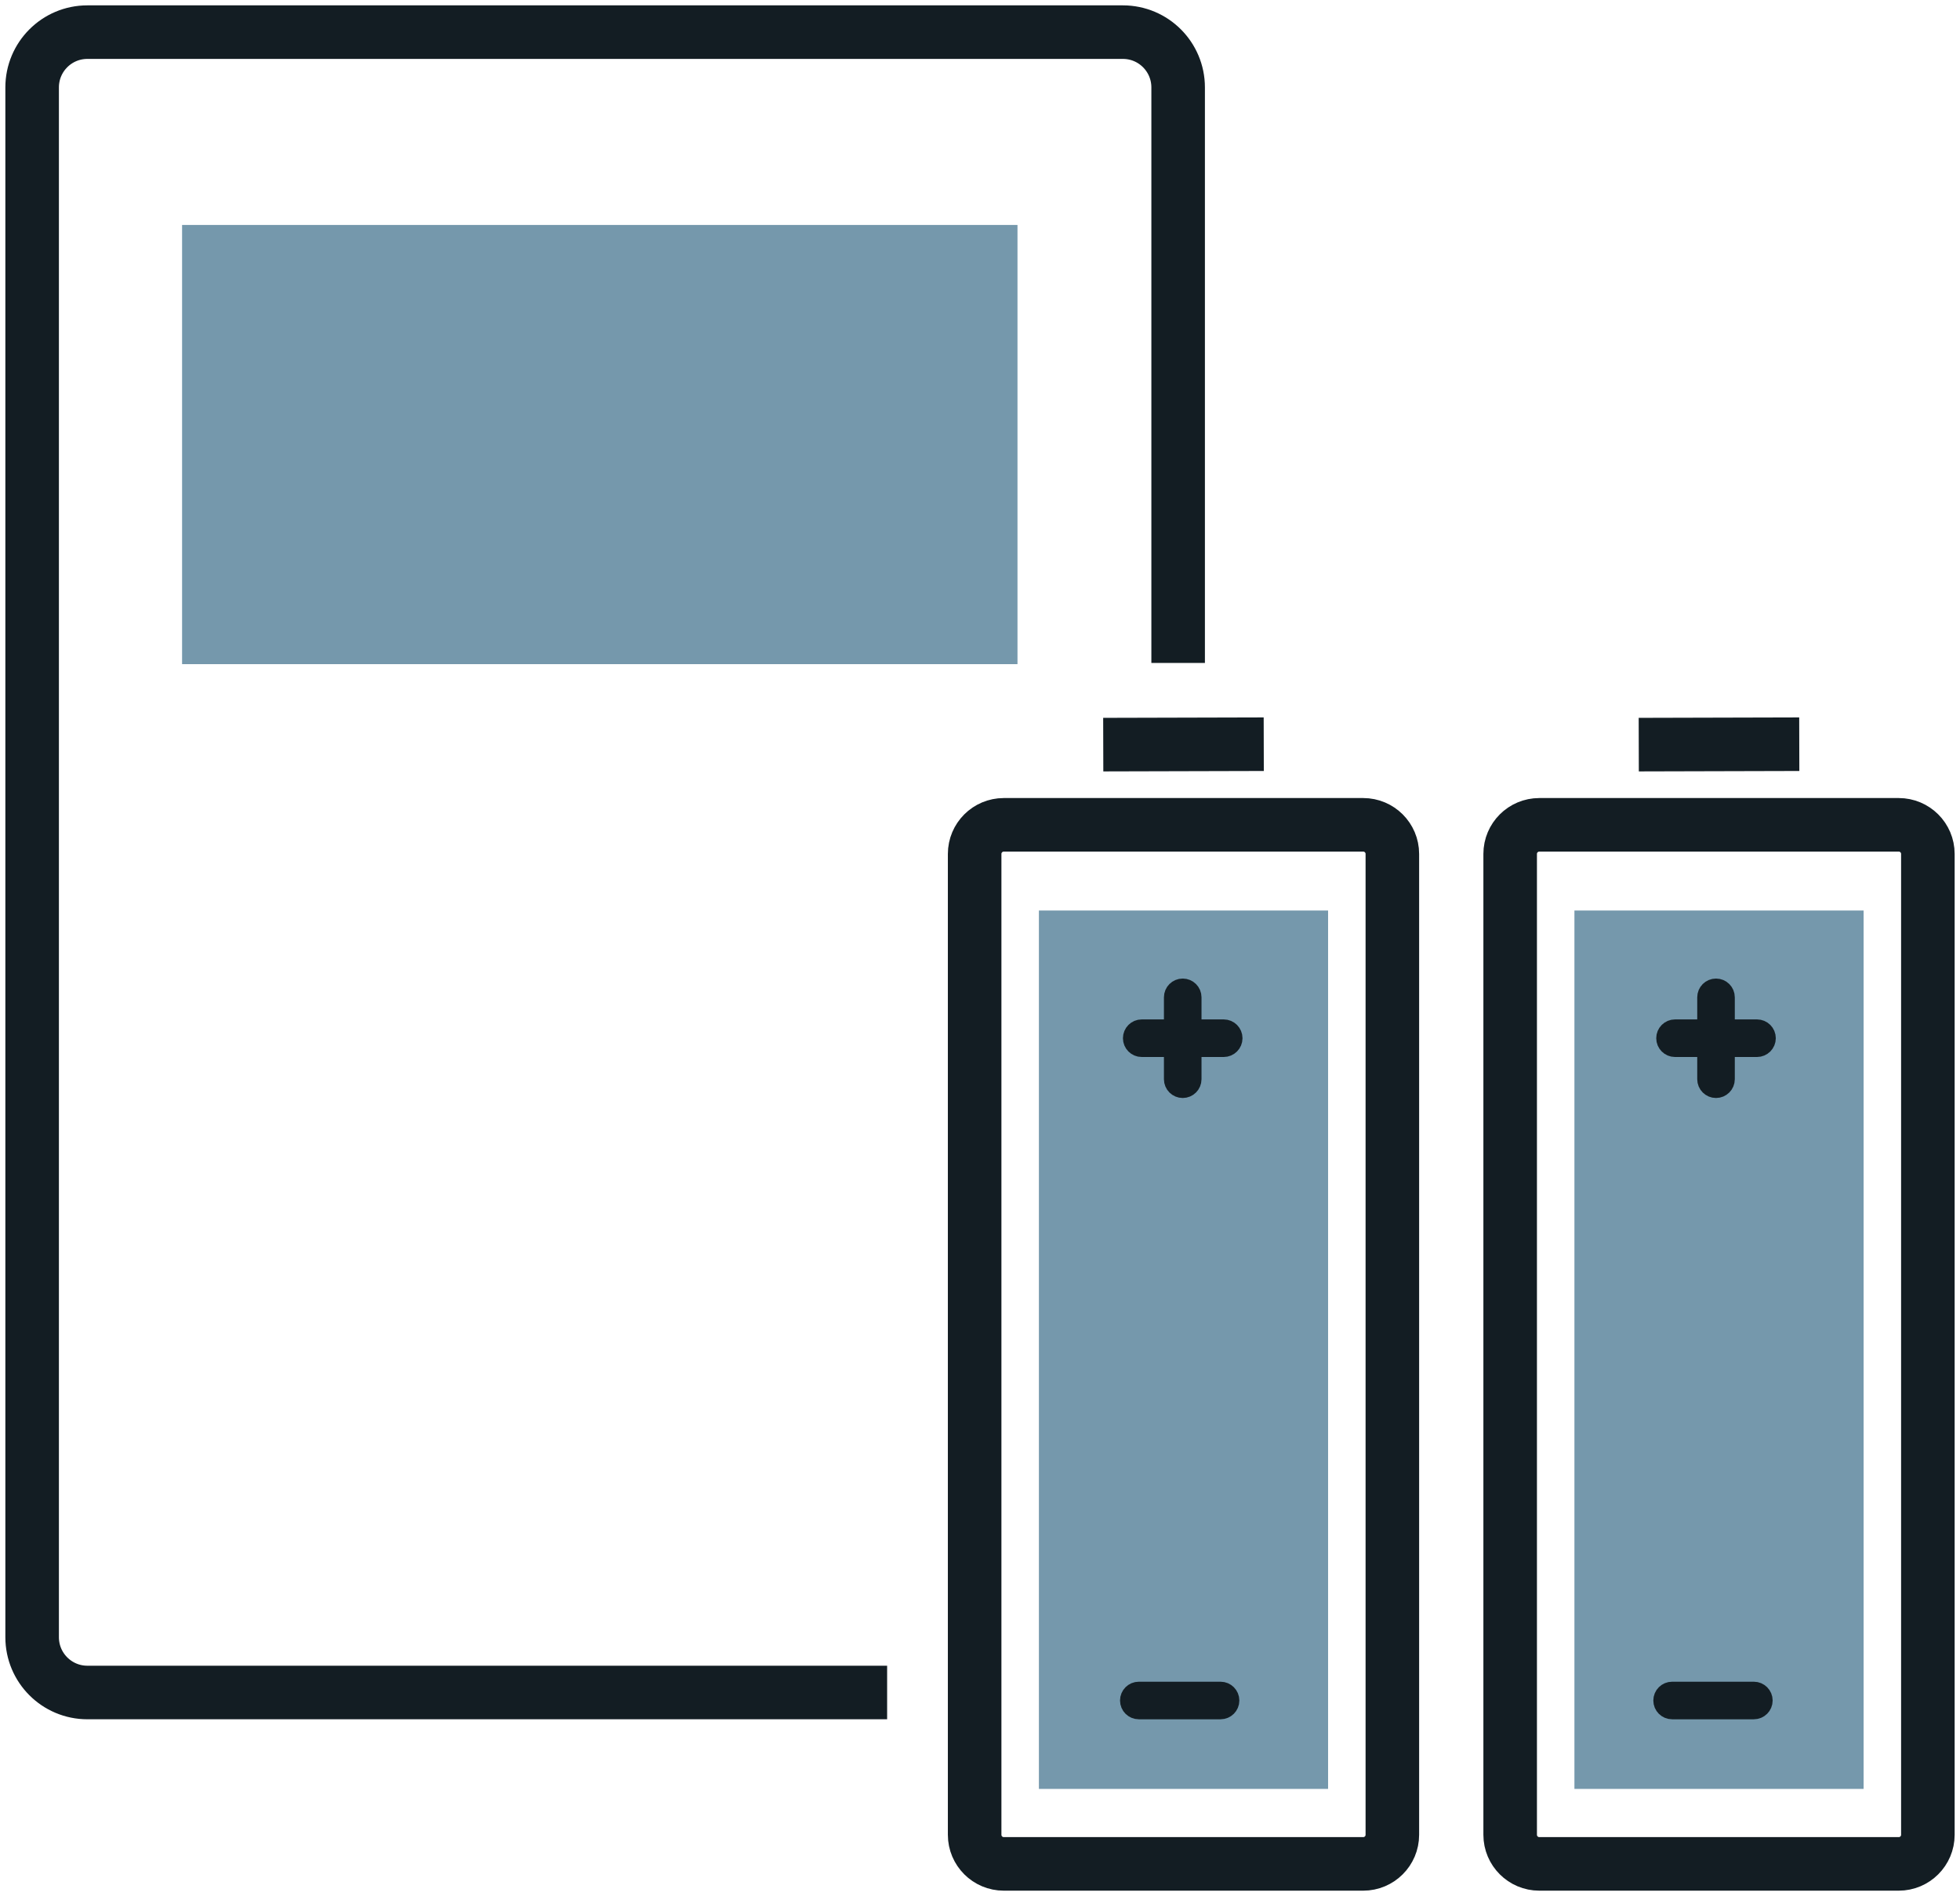
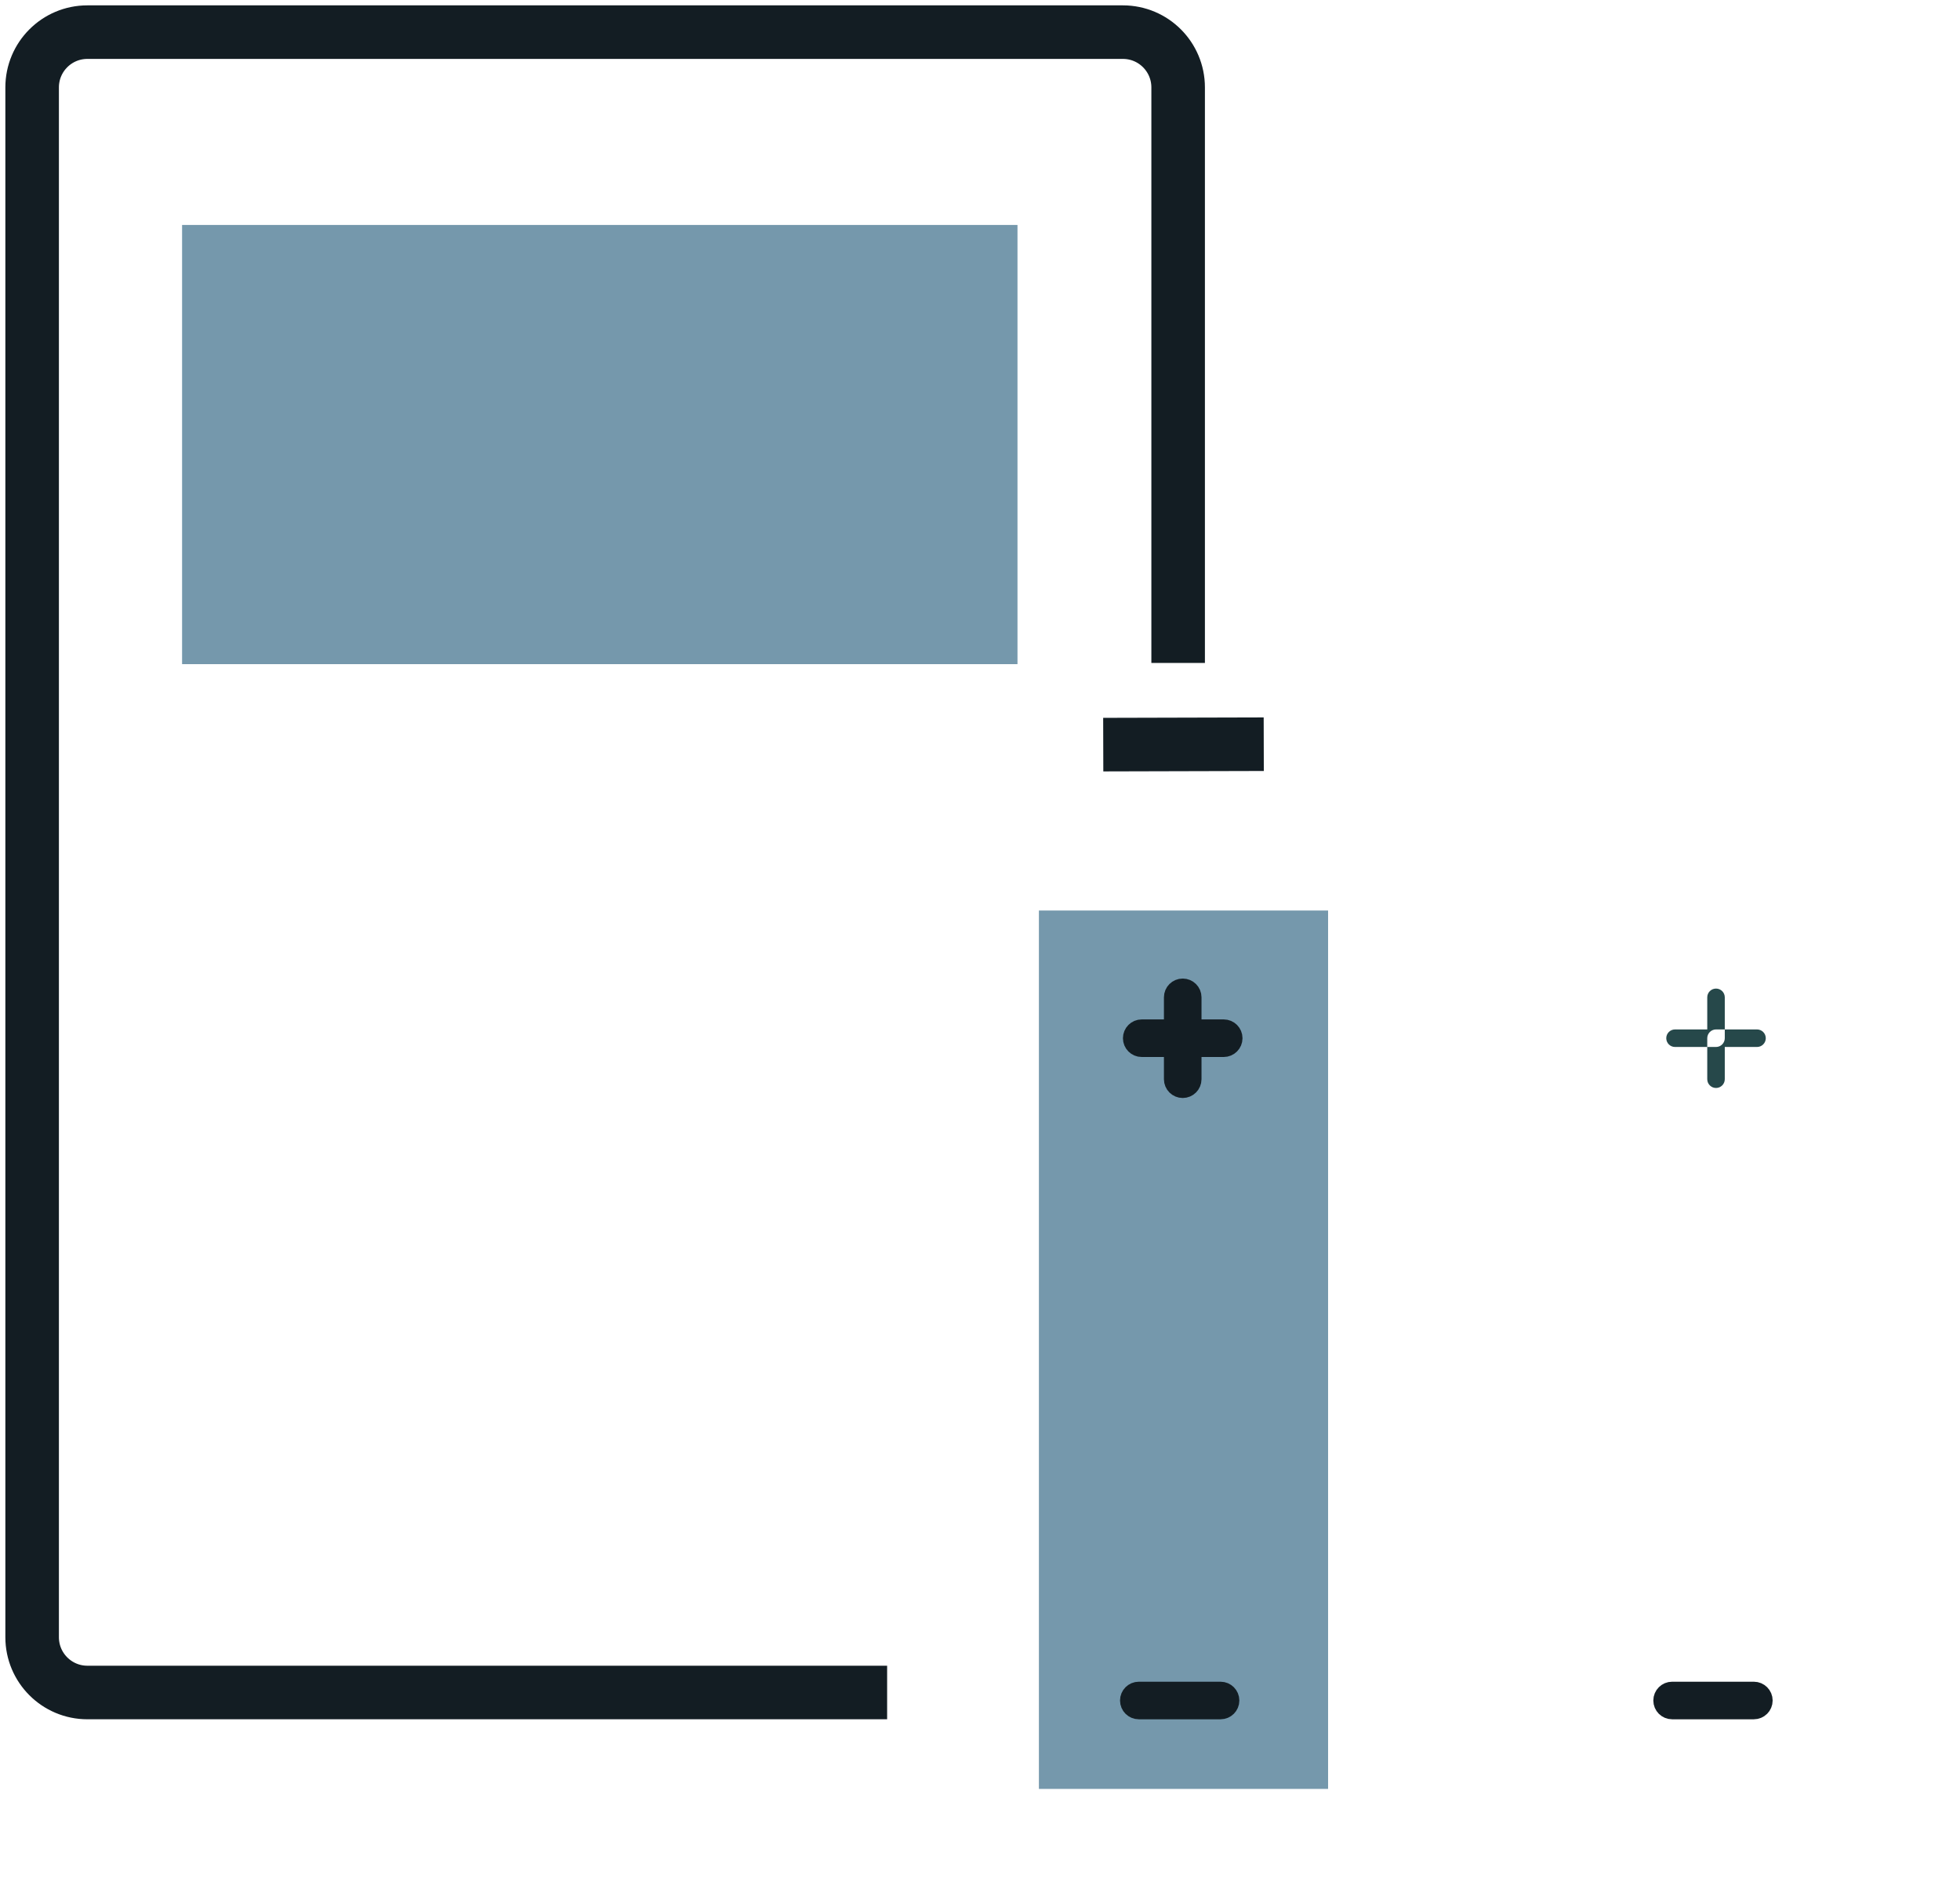
<svg xmlns="http://www.w3.org/2000/svg" width="183px" height="177px" viewBox="0 0 183 177" version="1.1">
  <title>products</title>
  <g id="Page-1" stroke="none" stroke-width="1" fill="none" fill-rule="evenodd">
    <g id="Artboard" transform="translate(-60, -47)">
      <g id="products" transform="translate(63, 49)">
        <polygon id="Fill-1" fill="#7598AC" points="14 60 92 60 92 19 14 19" />
        <g id="Group-19" transform="translate(0, 0.532)">
          <path d="M107,59.354 L107,5.629 C107,2.777 104.691,0.468 101.843,0.468 L5.157,0.468 C2.309,0.468 0,2.777 0,5.629 L0,150.306 C0,153.157 2.309,155.468 5.157,155.468 L79.829,155.468" id="Stroke-2" stroke="#131D23" stroke-width="5" />
          <polygon id="Fill-4" fill="#7598AC" points="94 164.468 121 164.468 121 82.468 94 82.468" />
-           <polygon id="Fill-6" fill="#7598AC" points="144 164.468 171 164.468 171 82.468 144 82.468" />
          <line x1="114.993" y1="66.942" x2="100.007" y2="66.981" id="Path-2" stroke="#131D23" stroke-width="5" />
-           <line x1="164.993" y1="66.942" x2="150.007" y2="66.981" id="Path-2-Copy" stroke="#131D23" stroke-width="5" />
          <path d="M103.599,95.206 L107.427,95.206 C107.643,95.206 107.854,95.119 108.006,94.966 C108.158,94.814 108.246,94.603 108.246,94.388 L108.246,90.572 C108.246,90.119 107.879,89.755 107.427,89.755 C106.976,89.755 106.609,90.119 106.609,90.572 L106.609,93.569 L103.599,93.569 C103.148,93.569 102.781,93.936 102.781,94.388 C102.781,94.84 103.148,95.206 103.599,95.206 M111.256,93.569 L107.427,93.569 C107.212,93.569 107.001,93.658 106.849,93.809 C106.696,93.964 106.609,94.172 106.609,94.388 L106.609,98.216 C106.609,98.668 106.976,99.034 107.427,99.034 C107.879,99.034 108.246,98.668 108.246,98.216 L108.246,95.206 L111.256,95.206 C111.707,95.206 112.074,94.84 112.074,94.388 C112.074,93.936 111.707,93.569 111.256,93.569" id="Fill-9" fill="#5C5C5C" />
          <path d="M103.599,95.206 L107.427,95.206 C107.643,95.206 107.854,95.119 108.006,94.966 C108.158,94.814 108.246,94.603 108.246,94.388 L108.246,90.572 C108.246,90.119 107.879,89.755 107.427,89.755 C106.976,89.755 106.609,90.119 106.609,90.572 L106.609,93.569 L103.599,93.569 C103.148,93.569 102.781,93.936 102.781,94.388 C102.781,94.84 103.148,95.206 103.599,95.206 Z M111.256,93.569 L107.427,93.569 C107.212,93.569 107.001,93.658 106.849,93.809 C106.696,93.964 106.609,94.172 106.609,94.388 L106.609,98.216 C106.609,98.668 106.976,99.034 107.427,99.034 C107.879,99.034 108.246,98.668 108.246,98.216 L108.246,95.206 L111.256,95.206 C111.707,95.206 112.074,94.84 112.074,94.388 C112.074,93.936 111.707,93.569 111.256,93.569 Z" id="Stroke-10" stroke="#131D23" stroke-width="1.872" />
          <path d="M153.392,95.206 L157.22,95.206 C157.436,95.206 157.647,95.119 157.798,94.966 C157.951,94.814 158.038,94.603 158.038,94.388 L158.038,90.572 C158.038,90.119 157.671,89.755 157.22,89.755 C156.769,89.755 156.402,90.119 156.402,90.572 L156.402,93.569 L153.392,93.569 C152.941,93.569 152.574,93.936 152.574,94.388 C152.574,94.84 152.941,95.206 153.392,95.206 M161.048,93.569 L157.22,93.569 C157.004,93.569 156.793,93.658 156.642,93.809 C156.489,93.964 156.402,94.172 156.402,94.388 L156.402,98.216 C156.402,98.668 156.769,99.034 157.22,99.034 C157.671,99.034 158.038,98.668 158.038,98.216 L158.038,95.206 L161.048,95.206 C161.499,95.206 161.866,94.84 161.866,94.388 C161.866,93.936 161.499,93.569 161.048,93.569" id="Fill-11" fill="#26484A" />
-           <path d="M153.392,95.206 L157.22,95.206 C157.436,95.206 157.647,95.119 157.798,94.966 C157.951,94.814 158.038,94.603 158.038,94.388 L158.038,90.572 C158.038,90.119 157.671,89.755 157.22,89.755 C156.769,89.755 156.402,90.119 156.402,90.572 L156.402,93.569 L153.392,93.569 C152.941,93.569 152.574,93.936 152.574,94.388 C152.574,94.84 152.941,95.206 153.392,95.206 Z M161.048,93.569 L157.22,93.569 C157.004,93.569 156.793,93.658 156.642,93.809 C156.489,93.964 156.402,94.172 156.402,94.388 L156.402,98.216 C156.402,98.668 156.769,99.034 157.22,99.034 C157.671,99.034 158.038,98.668 158.038,98.216 L158.038,95.206 L161.048,95.206 C161.499,95.206 161.866,94.84 161.866,94.388 C161.866,93.936 161.499,93.569 161.048,93.569 Z" id="Stroke-12" stroke="#131D23" stroke-width="1.872" />
          <path d="M103.328,157.033 L110.961,157.033 C111.412,157.033 111.779,156.668 111.779,156.215 C111.779,155.764 111.412,155.397 110.961,155.397 L103.328,155.397 C102.876,155.397 102.509,155.764 102.509,156.215 C102.509,156.668 102.876,157.033 103.328,157.033" id="Fill-13" fill="#5C5C5C" />
          <path d="M103.328,157.033 L110.961,157.033 C111.412,157.033 111.779,156.668 111.779,156.215 C111.779,155.764 111.412,155.397 110.961,155.397 L103.328,155.397 C102.876,155.397 102.509,155.764 102.509,156.215 C102.509,156.668 102.876,157.033 103.328,157.033 Z" id="Stroke-14" stroke="#131D23" stroke-width="1.872" />
          <path d="M153.12,157.033 L160.753,157.033 C161.204,157.033 161.572,156.668 161.572,156.215 C161.572,155.764 161.204,155.397 160.753,155.397 L153.12,155.397 C152.669,155.397 152.302,155.764 152.302,156.215 C152.302,156.668 152.669,157.033 153.12,157.033" id="Fill-15" fill="#5C5C5C" />
          <path d="M153.12,157.033 L160.753,157.033 C161.204,157.033 161.572,156.668 161.572,156.215 C161.572,155.764 161.204,155.397 160.753,155.397 L153.12,155.397 C152.669,155.397 152.302,155.764 152.302,156.215 C152.302,156.668 152.669,157.033 153.12,157.033 Z" id="Stroke-16" stroke="#131D23" stroke-width="1.872" />
-           <path d="M90.721,74.468 C89.219,74.468 88,75.683 88,77.183 L88,168.754 C88,170.252 89.219,171.468 90.721,171.468 L124.279,171.468 C125.781,171.468 127,170.252 127,168.754 L127,77.183 C127,75.683 125.781,74.468 124.279,74.468 L90.721,74.468 Z" id="Stroke-17" stroke="#131D23" stroke-width="5" />
-           <path d="M140.721,74.468 C139.219,74.468 138,75.683 138,77.183 L138,168.754 C138,170.252 139.219,171.468 140.721,171.468 L174.279,171.468 C175.781,171.468 177,170.252 177,168.754 L177,77.183 C177,75.683 175.781,74.468 174.279,74.468 L140.721,74.468 Z" id="Stroke-18" stroke="#131D23" stroke-width="5" />
        </g>
      </g>
    </g>
  </g>
</svg>